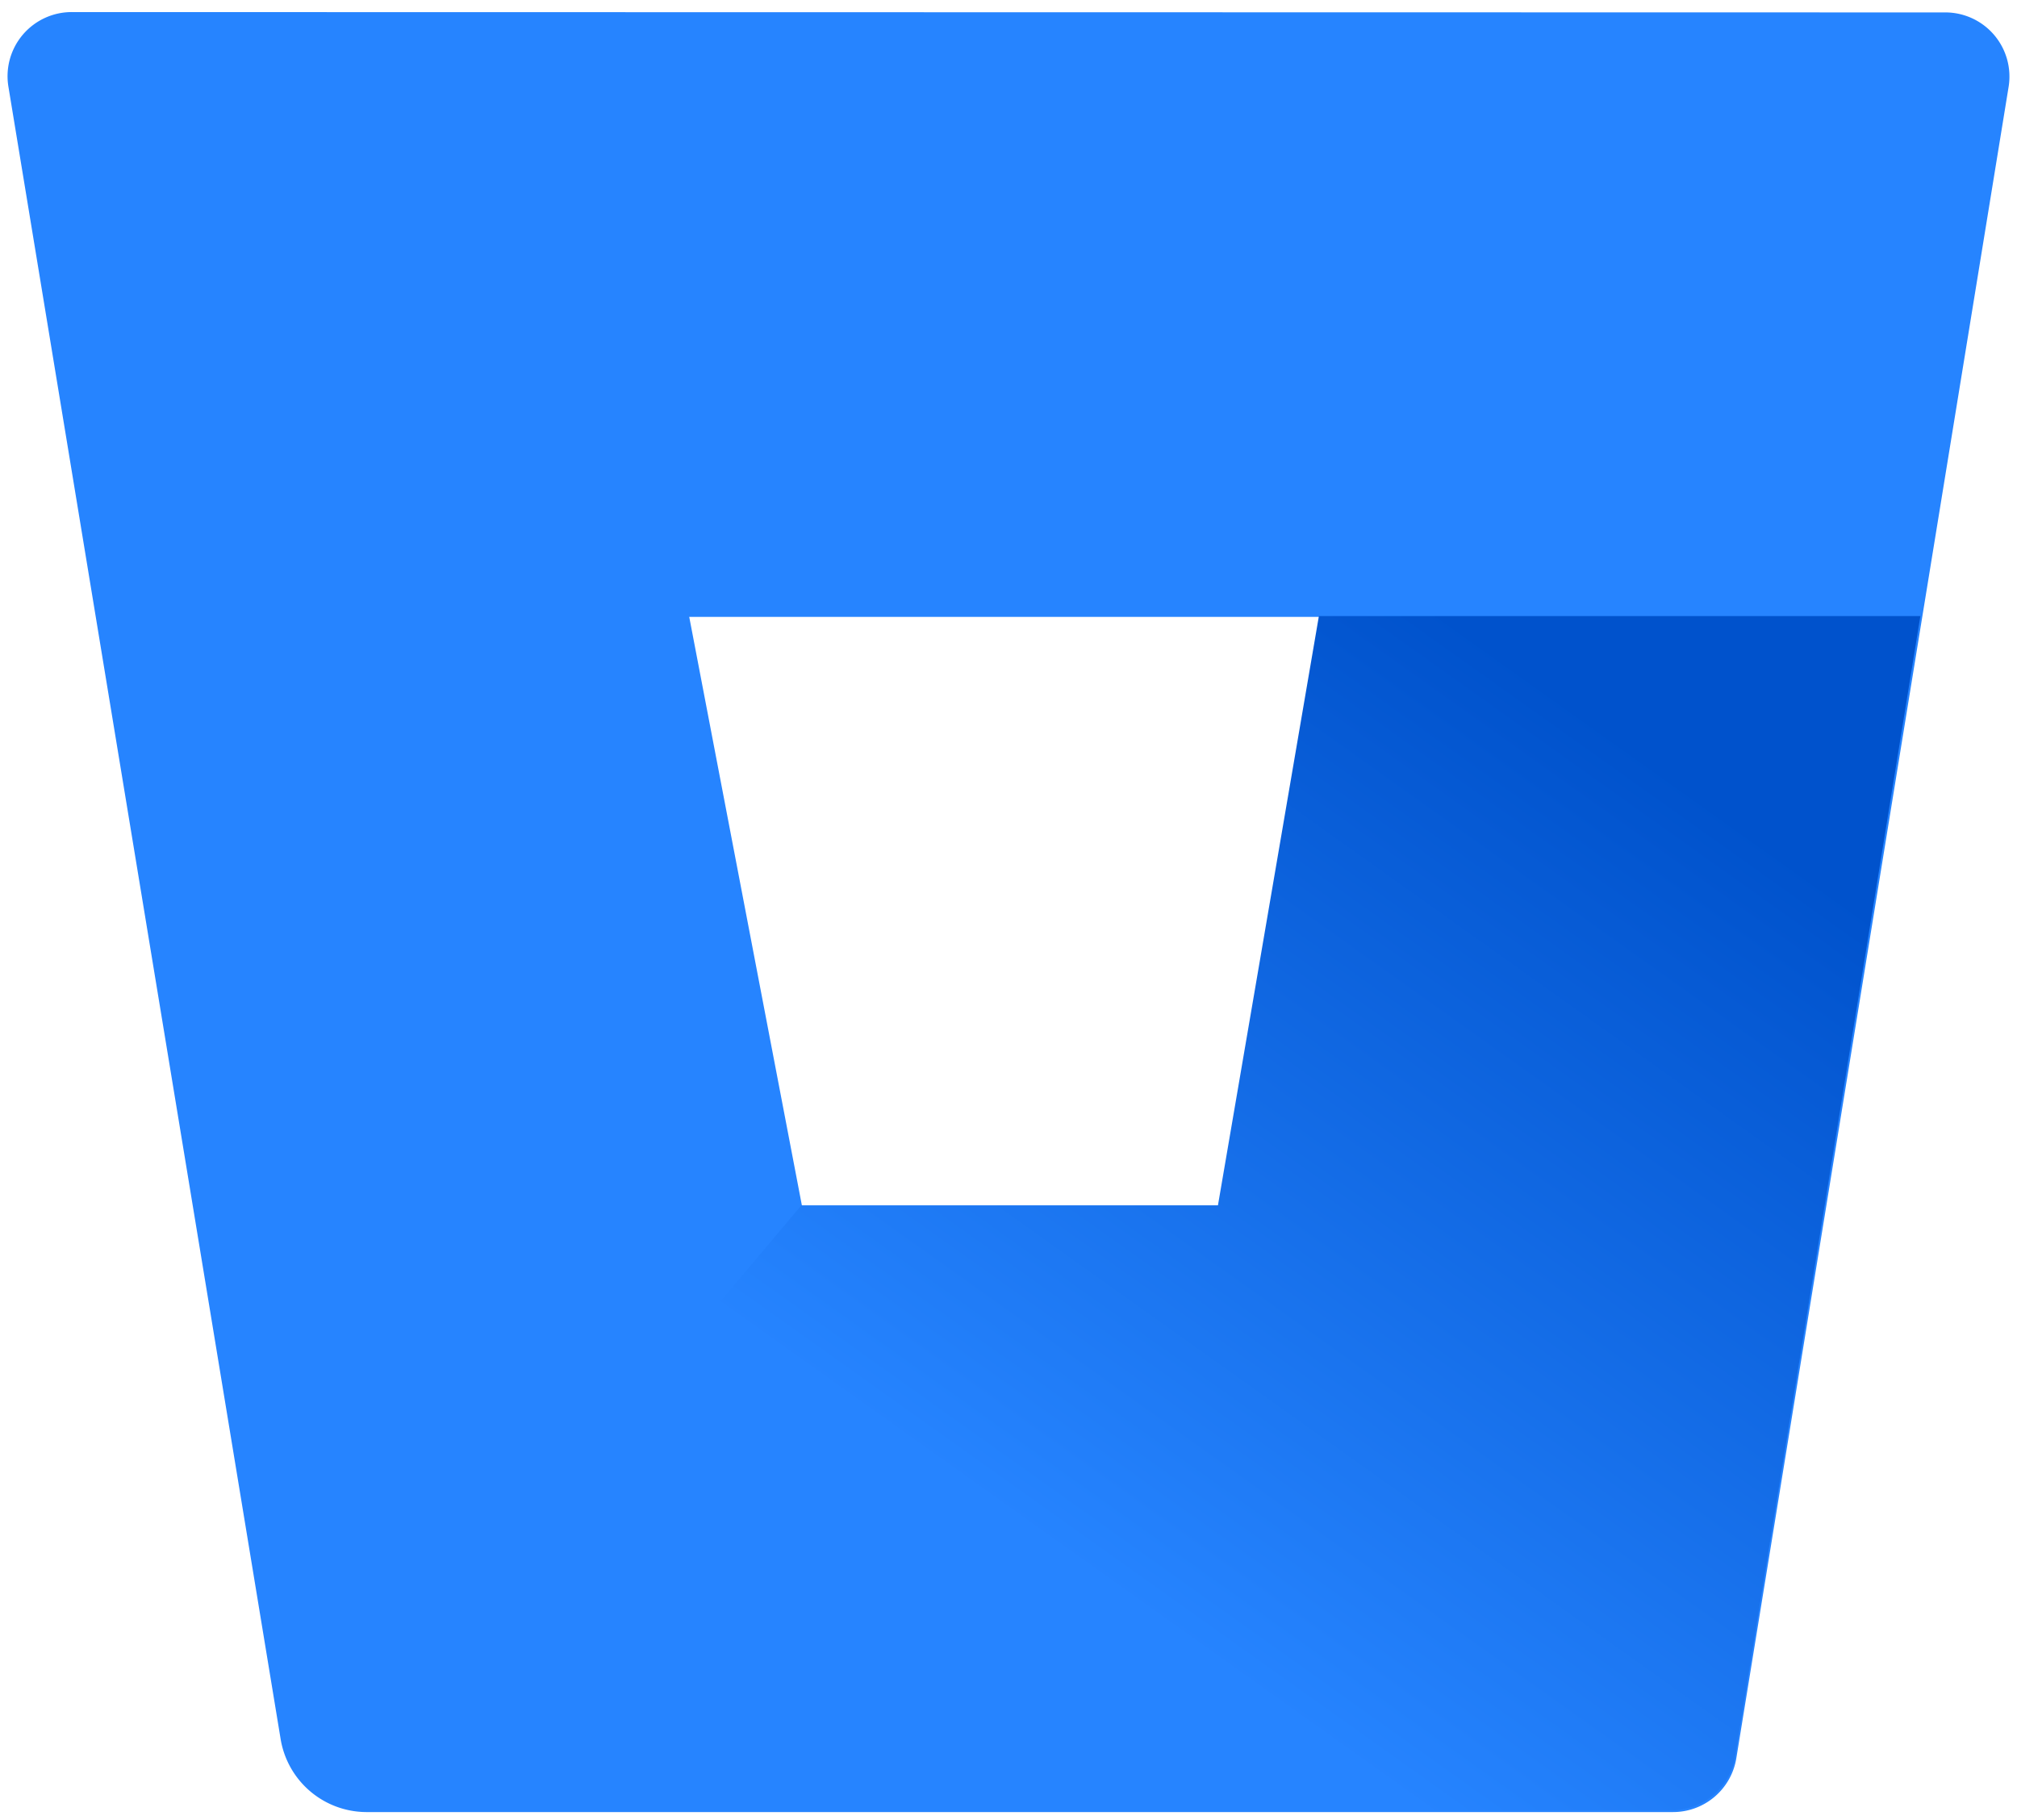
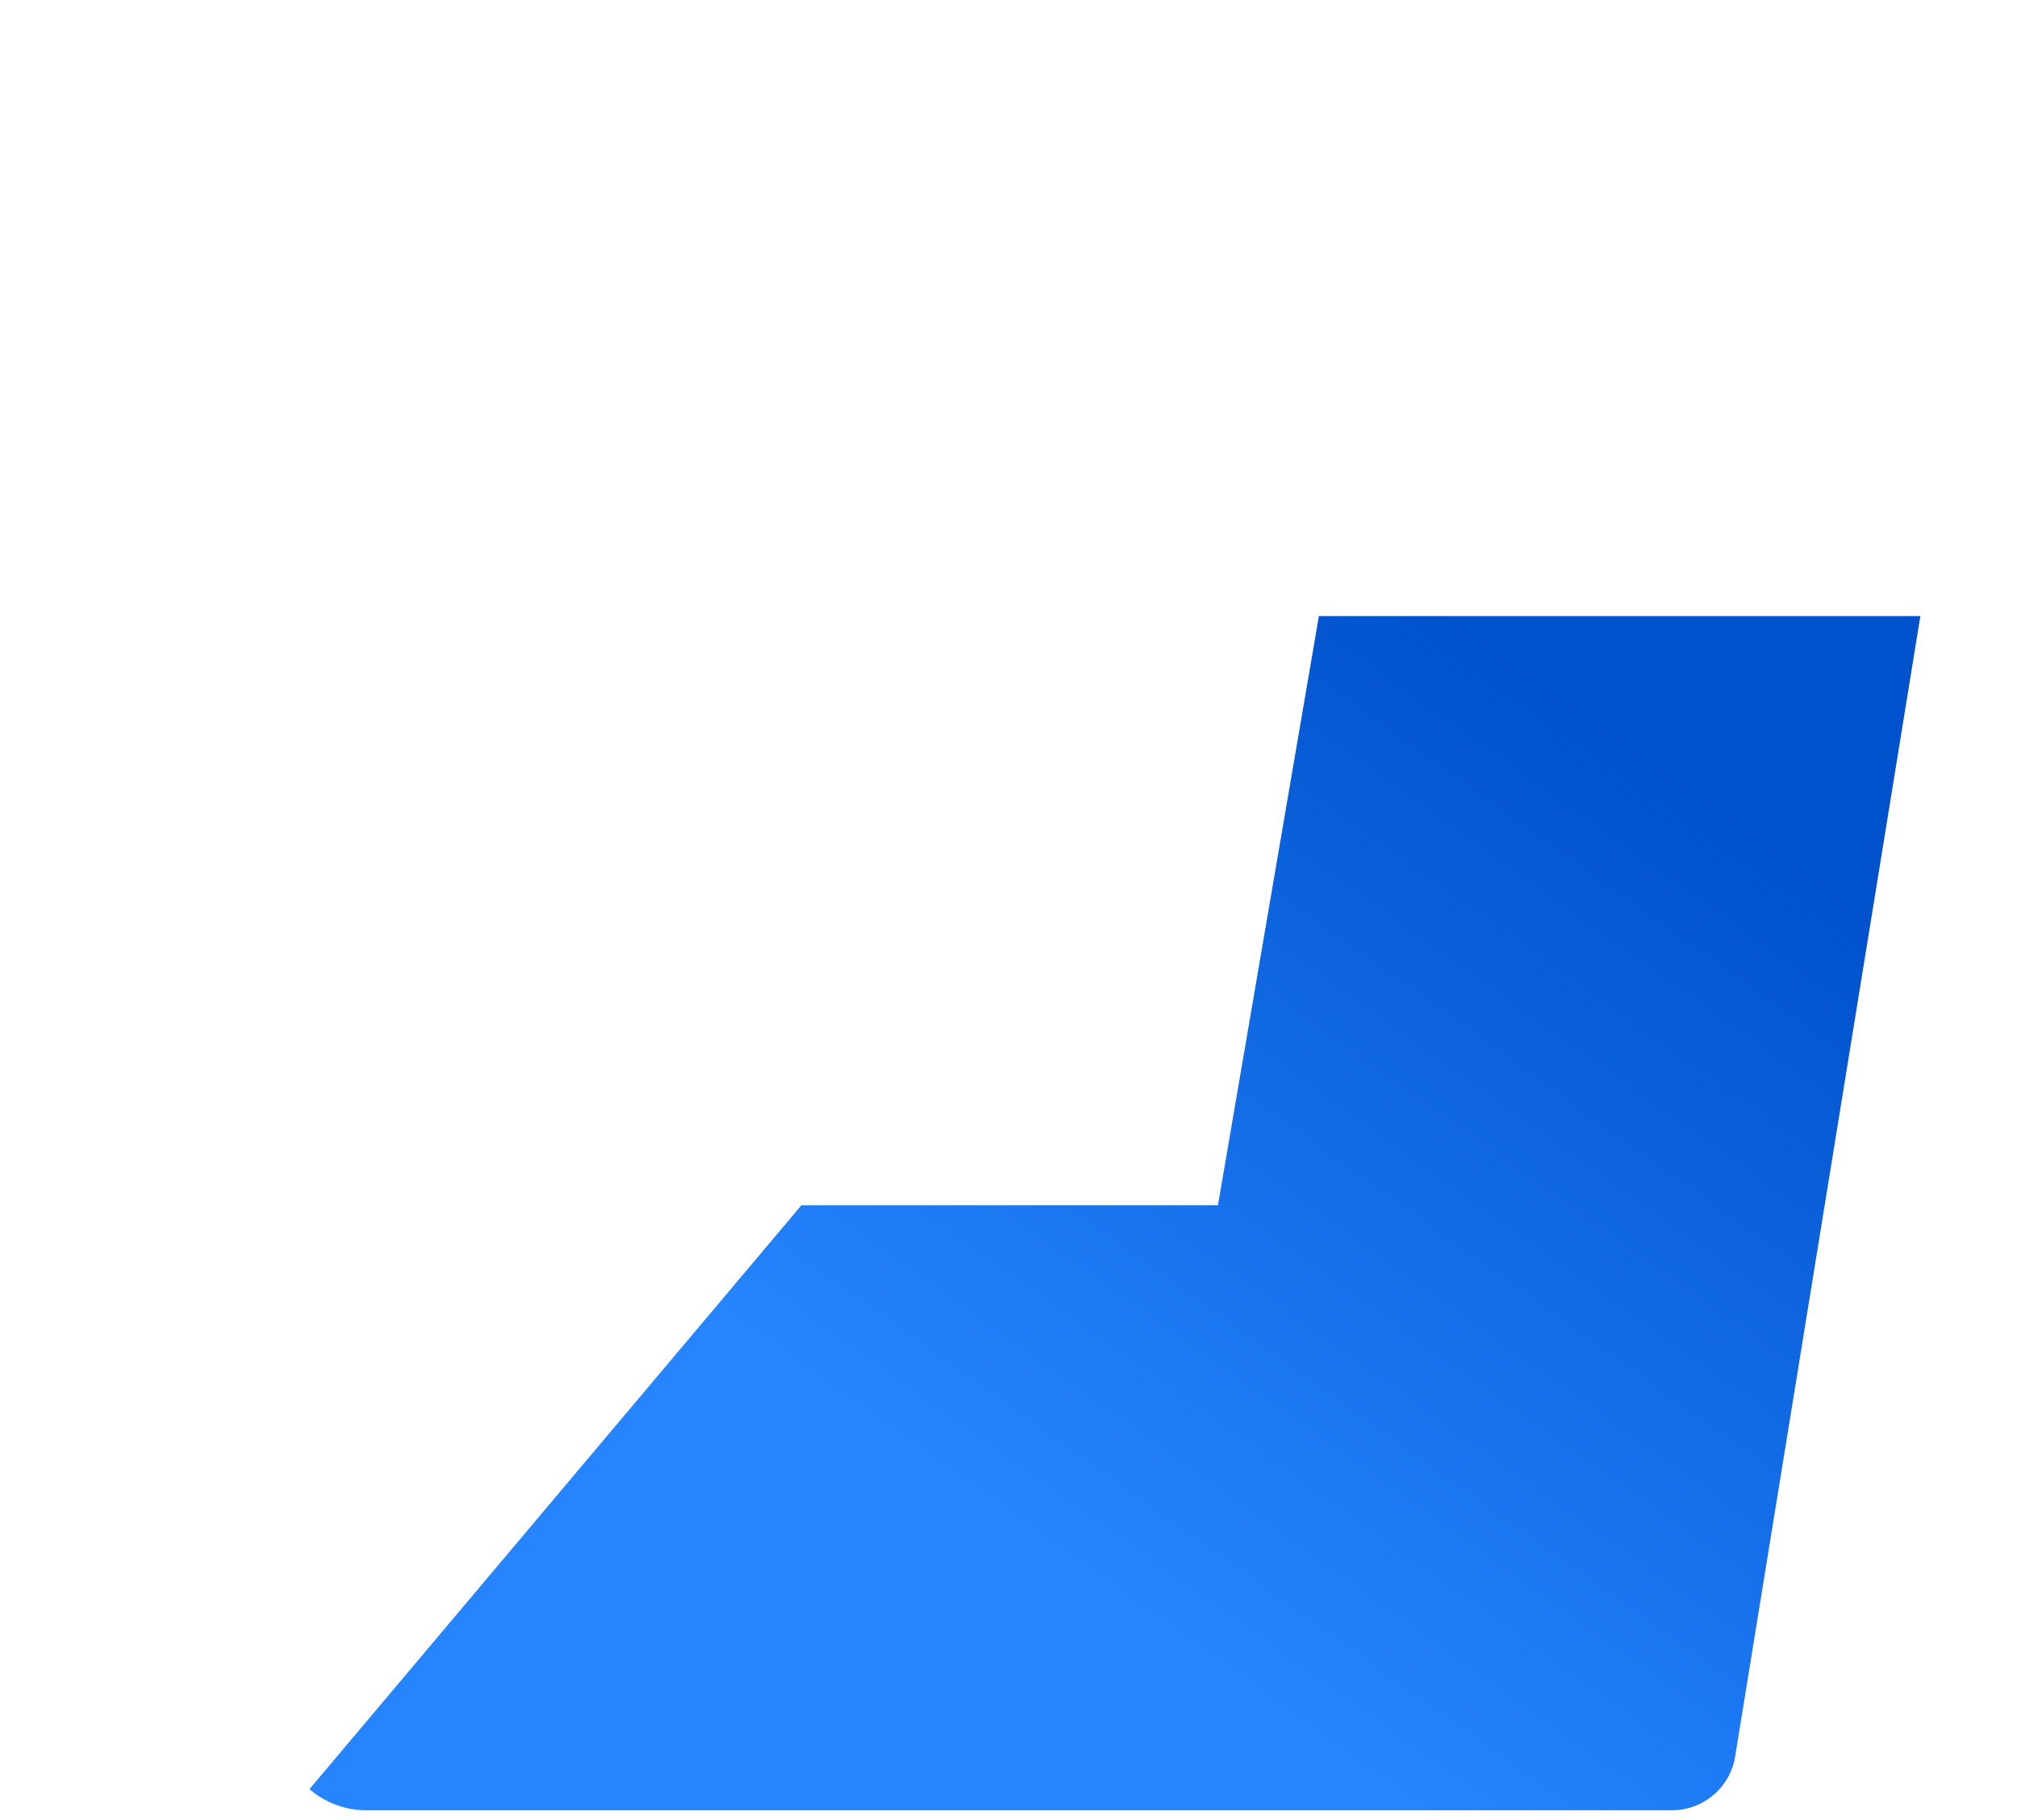
<svg xmlns="http://www.w3.org/2000/svg" width="2500" height="2256" preserveAspectRatio="xMidYMid" viewBox="-0.966 -0.582 257.933 230.832">
  <linearGradient id="a" x1="108.633%" x2="46.927%" y1="13.818%" y2="78.776%">
    <stop offset=".18" stop-color="#0052cc" />
    <stop offset="1" stop-color="#2684ff" />
  </linearGradient>
  <g fill="none">
    <path d="M101.272 152.561h53.449l12.901-75.32H87.06z" />
-     <path fill="#2684ff" d="M8.308 0A8.202 8.202 0 0 0 .106 9.516l34.819 211.373a11.155 11.155 0 0 0 10.909 9.31h167.04a8.2 8.2 0 0 0 8.201-6.89l34.82-213.752a8.202 8.202 0 0 0-8.203-9.514zm146.616 152.768h-53.315l-14.436-75.42h80.67z" />
    <path fill="url(#a)" d="M244.61 77.242h-76.916l-12.909 75.36h-53.272l-62.902 74.663a11.1 11.1 0 0 0 7.171 2.704H212.73a8.196 8.196 0 0 0 8.196-6.884z" />
  </g>
</svg>